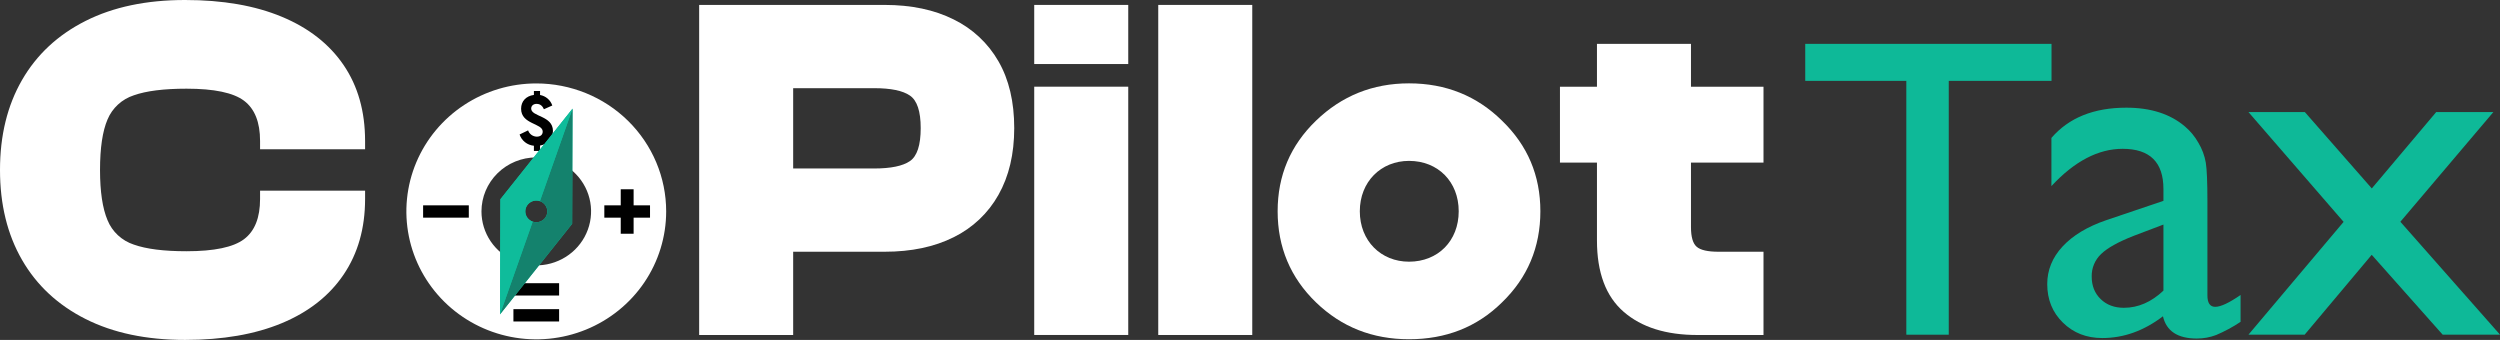
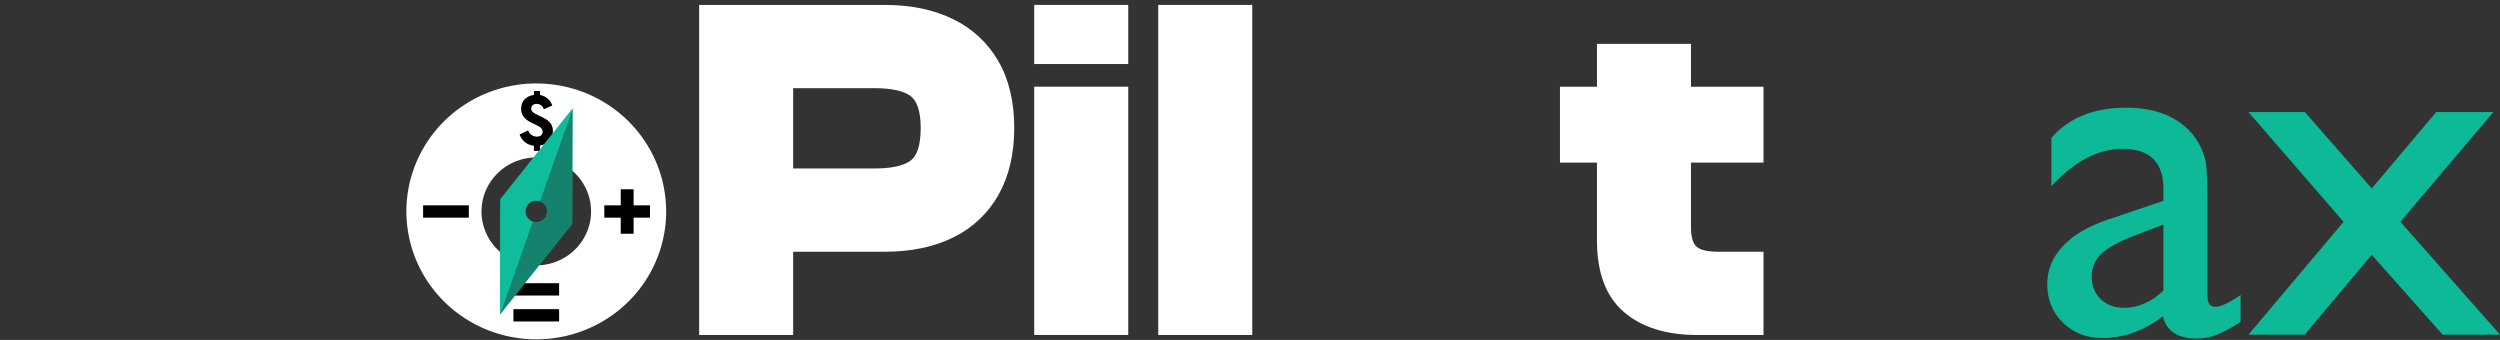
<svg xmlns="http://www.w3.org/2000/svg" width="228" height="31" viewBox="0 0 228 31" fill="none">
  <rect x="0" y="0" width="228" height="31" fill="#333333" stroke="none" />
  <g clip-path="url(#clip0_2067_8033)">
-     <path d="M16.875 31C13.348 31 10.323 30.364 7.8 29.091C5.276 27.818 3.345 26.021 2.007 23.7C0.669 21.378 -0 18.645 1.46577e-07 15.5C1.46577e-07 12.355 0.669 9.622 2.007 7.301C3.345 4.98 5.276 3.183 7.8 1.91C10.323 0.637 13.348 0.001 16.875 0C20.312 0 23.254 0.509 25.701 1.528C28.149 2.547 30.027 4.014 31.334 5.93C32.641 7.848 33.295 10.154 33.296 12.85V13.613H23.718V12.85C23.718 11.143 23.231 9.922 22.257 9.188C21.284 8.455 19.536 8.088 17.013 8.088C14.945 8.088 13.341 8.29 12.201 8.693C11.664 8.869 11.172 9.156 10.759 9.536C10.346 9.917 10.021 10.38 9.807 10.895C9.35 11.959 9.122 13.494 9.122 15.5C9.122 17.477 9.35 19.004 9.807 20.082C10.018 20.602 10.341 21.07 10.755 21.454C11.168 21.838 11.662 22.129 12.201 22.306C13.341 22.711 14.945 22.914 17.013 22.913C19.536 22.913 21.284 22.547 22.257 21.813C23.231 21.079 23.718 19.859 23.718 18.151V17.387H33.296V18.151C33.296 20.817 32.642 23.116 31.334 25.048C30.027 26.979 28.149 28.454 25.701 29.473C23.253 30.491 20.311 31.001 16.875 31Z" fill="white" />
    <path d="M86.978 1.775C85.214 0.892 83.116 0.45 80.684 0.449H63.763V30.551H72.337V22.958H80.684C83.116 22.958 85.214 22.516 86.978 21.633C88.706 20.783 90.13 19.435 91.061 17.768C92.018 16.077 92.497 14.048 92.498 11.682C92.498 9.285 92.019 7.256 91.061 5.594C90.119 3.947 88.697 2.616 86.978 1.775ZM82.987 14.691C82.334 15.14 81.247 15.365 79.726 15.366H72.337V8.042H79.726C81.247 8.042 82.334 8.267 82.987 8.717C83.641 9.166 83.968 10.154 83.968 11.682C83.968 13.239 83.641 14.242 82.987 14.691Z" fill="white" />
    <path d="M102.896 7.906H94.321V30.549H102.896V7.906Z" fill="white" />
    <path d="M102.896 0.449H94.321V5.84H102.896V0.449Z" fill="white" />
    <path d="M114.206 0.449H105.632V30.551H114.206V0.449Z" fill="white" />
    <path d="M160.831 14.828V7.909H154.217V4H145.643V7.909H142.268V14.828H145.643V21.926C145.643 24.861 146.456 27.033 148.083 28.44C149.709 29.849 151.951 30.553 154.811 30.552H160.831V22.959H156.726C155.753 22.959 155.091 22.809 154.742 22.509C154.392 22.21 154.217 21.611 154.217 20.712V14.828H160.831Z" fill="white" />
-     <path d="M128.502 7.602C125.181 7.602 122.355 8.751 120.021 11.004C117.688 13.259 116.521 15.999 116.521 19.27C116.521 22.541 117.688 25.325 120.021 27.579C122.355 29.834 125.181 30.938 128.502 30.938C131.867 30.938 134.694 29.834 136.982 27.579C139.316 25.325 140.482 22.541 140.482 19.27C140.482 15.999 139.316 13.259 136.982 11.004C134.694 8.751 131.867 7.602 128.502 7.602ZM128.502 23.866C125.944 23.866 124.015 21.965 124.015 19.27C124.015 16.574 125.944 14.673 128.502 14.673C131.149 14.673 133.034 16.574 133.034 19.27C133.034 21.965 131.149 23.866 128.502 23.866Z" fill="white" />
-     <path d="M164.638 4H187.099V7.375H177.726V30.524H173.857V7.375H164.638V4Z" fill="#0EB998" />
    <path d="M201.316 18.317V26.946C201.316 27.638 201.555 27.983 202.033 27.983C202.526 27.983 203.295 27.623 204.34 26.902V29.352C203.638 29.821 202.891 30.224 202.111 30.554C201.55 30.767 200.954 30.876 200.353 30.874C198.605 30.874 197.574 30.197 197.261 28.844C195.528 30.168 193.683 30.83 191.727 30.83C190.293 30.83 189.098 30.363 188.142 29.429C187.186 28.495 186.708 27.321 186.708 25.909C186.708 24.628 187.175 23.485 188.108 22.477C189.042 21.47 190.367 20.671 192.085 20.082L197.305 18.317V17.235C197.305 14.793 196.066 13.572 193.586 13.572C191.361 13.572 189.195 14.705 187.089 16.971V12.579C188.672 10.74 190.95 9.82 193.922 9.82C196.148 9.82 197.932 10.394 199.277 11.542C199.765 11.957 200.174 12.454 200.487 13.01C200.828 13.573 201.059 14.194 201.17 14.841C201.267 15.452 201.316 16.611 201.316 18.317ZM197.305 26.505V20.48L194.572 21.517C193.183 22.062 192.201 22.61 191.626 23.161C191.344 23.427 191.122 23.748 190.974 24.103C190.825 24.459 190.753 24.84 190.763 25.225C190.763 26.063 191.036 26.747 191.581 27.277C192.126 27.807 192.832 28.071 193.698 28.071C194.998 28.071 196.2 27.549 197.305 26.505Z" fill="#0EB998" />
    <path d="M222.183 10.219H227.396L218.913 20.225L228.001 30.522H222.771L216.3 23.239L210.184 30.522H205.059L213.736 20.234L205.059 10.219H210.2L216.308 17.185L222.183 10.219Z" fill="#0EB998" />
    <path d="M48.908 14.355C49.897 14.355 50.864 14.644 51.685 15.185C52.508 15.726 53.148 16.495 53.527 17.395C53.905 18.294 54.004 19.284 53.811 20.239C53.618 21.194 53.142 22.072 52.443 22.76C51.744 23.449 50.853 23.918 49.884 24.108C48.914 24.298 47.909 24.2 46.996 23.828C46.082 23.455 45.302 22.824 44.752 22.014C44.203 21.205 43.91 20.253 43.91 19.279C43.911 17.973 44.438 16.722 45.376 15.799C46.313 14.876 47.583 14.357 48.908 14.355ZM48.908 7.609C46.565 7.609 44.275 8.294 42.327 9.576C40.378 10.858 38.86 12.681 37.963 14.813C37.067 16.945 36.832 19.292 37.289 21.555C37.746 23.819 38.875 25.898 40.531 27.53C42.188 29.162 44.299 30.274 46.597 30.724C48.895 31.174 51.277 30.943 53.442 30.06C55.607 29.177 57.457 27.681 58.759 25.762C60.06 23.843 60.755 21.587 60.755 19.279C60.755 16.184 59.507 13.216 57.285 11.027C55.064 8.839 52.05 7.609 48.908 7.609Z" fill="white" />
    <path d="M56.611 19.851H55.115V18.727H56.611V17.262H57.785V18.727H59.282V19.851H57.785V21.317H56.611V19.851Z" fill="black" />
    <path d="M40.084 19.85H38.588V18.727H42.755V19.85H40.084Z" fill="black" />
    <path d="M48.321 26.952H46.824V25.828H50.991V26.952H48.321Z" fill="black" />
    <path d="M48.321 29.319H46.824V28.195H50.991V29.319H48.321Z" fill="black" />
    <path d="M48.692 13.292C48.396 13.265 48.115 13.153 47.883 12.97C47.651 12.788 47.478 12.542 47.387 12.264L48.163 11.89C48.219 12.054 48.325 12.197 48.466 12.3C48.608 12.402 48.778 12.459 48.953 12.463C49.292 12.463 49.495 12.289 49.495 12C49.495 11.229 47.524 11.357 47.524 9.917C47.524 9.242 47.968 8.753 48.692 8.657V8.297H49.253V8.663C49.509 8.709 49.748 8.823 49.945 8.991C50.141 9.16 50.288 9.377 50.369 9.621L49.605 9.962C49.508 9.75 49.338 9.473 48.94 9.473C48.627 9.473 48.444 9.66 48.444 9.904C48.444 10.65 50.428 10.54 50.428 11.936C50.428 12.623 49.991 13.151 49.253 13.273V13.768H48.692V13.292Z" fill="black" />
    <path d="M45.636 18.169L45.602 28.667L52.18 20.408L52.215 9.91L45.636 18.169ZM48.911 20.267C48.713 20.267 48.519 20.209 48.355 20.101C48.19 19.992 48.061 19.838 47.986 19.657C47.91 19.477 47.89 19.279 47.928 19.087C47.967 18.895 48.063 18.72 48.203 18.581C48.343 18.443 48.522 18.349 48.716 18.311C48.911 18.273 49.112 18.293 49.295 18.367C49.478 18.442 49.635 18.569 49.745 18.731C49.855 18.893 49.914 19.084 49.914 19.279C49.915 19.409 49.889 19.538 49.839 19.658C49.789 19.778 49.715 19.887 49.622 19.979C49.528 20.071 49.418 20.144 49.296 20.193C49.174 20.243 49.043 20.268 48.911 20.267Z" fill="#0FBC9B" />
    <path d="M49.24 18.347C49.365 18.389 49.48 18.455 49.578 18.541C49.677 18.627 49.757 18.732 49.815 18.849C49.873 18.965 49.906 19.092 49.914 19.222C49.922 19.352 49.904 19.481 49.86 19.604C49.817 19.727 49.75 19.84 49.662 19.937C49.574 20.034 49.468 20.113 49.349 20.169C49.231 20.226 49.102 20.259 48.97 20.266C48.839 20.273 48.707 20.255 48.583 20.212L45.602 28.667L52.18 20.408L52.215 9.91L49.24 18.347Z" fill="#14826D" />
    <path d="M47.908 19.279C47.908 19.122 47.946 18.966 48.019 18.826C48.093 18.686 48.199 18.565 48.329 18.474C48.46 18.382 48.611 18.323 48.769 18.301C48.928 18.279 49.089 18.295 49.24 18.347L52.215 9.91L45.636 18.169L45.602 28.667L48.583 20.212C48.386 20.145 48.215 20.019 48.094 19.852C47.973 19.685 47.908 19.485 47.908 19.279Z" fill="#0FBC9B" />
  </g>
  <defs>
    <clipPath id="clip0_2067_8033">
      <rect width="228" height="31" fill="white" />
    </clipPath>
  </defs>
</svg>